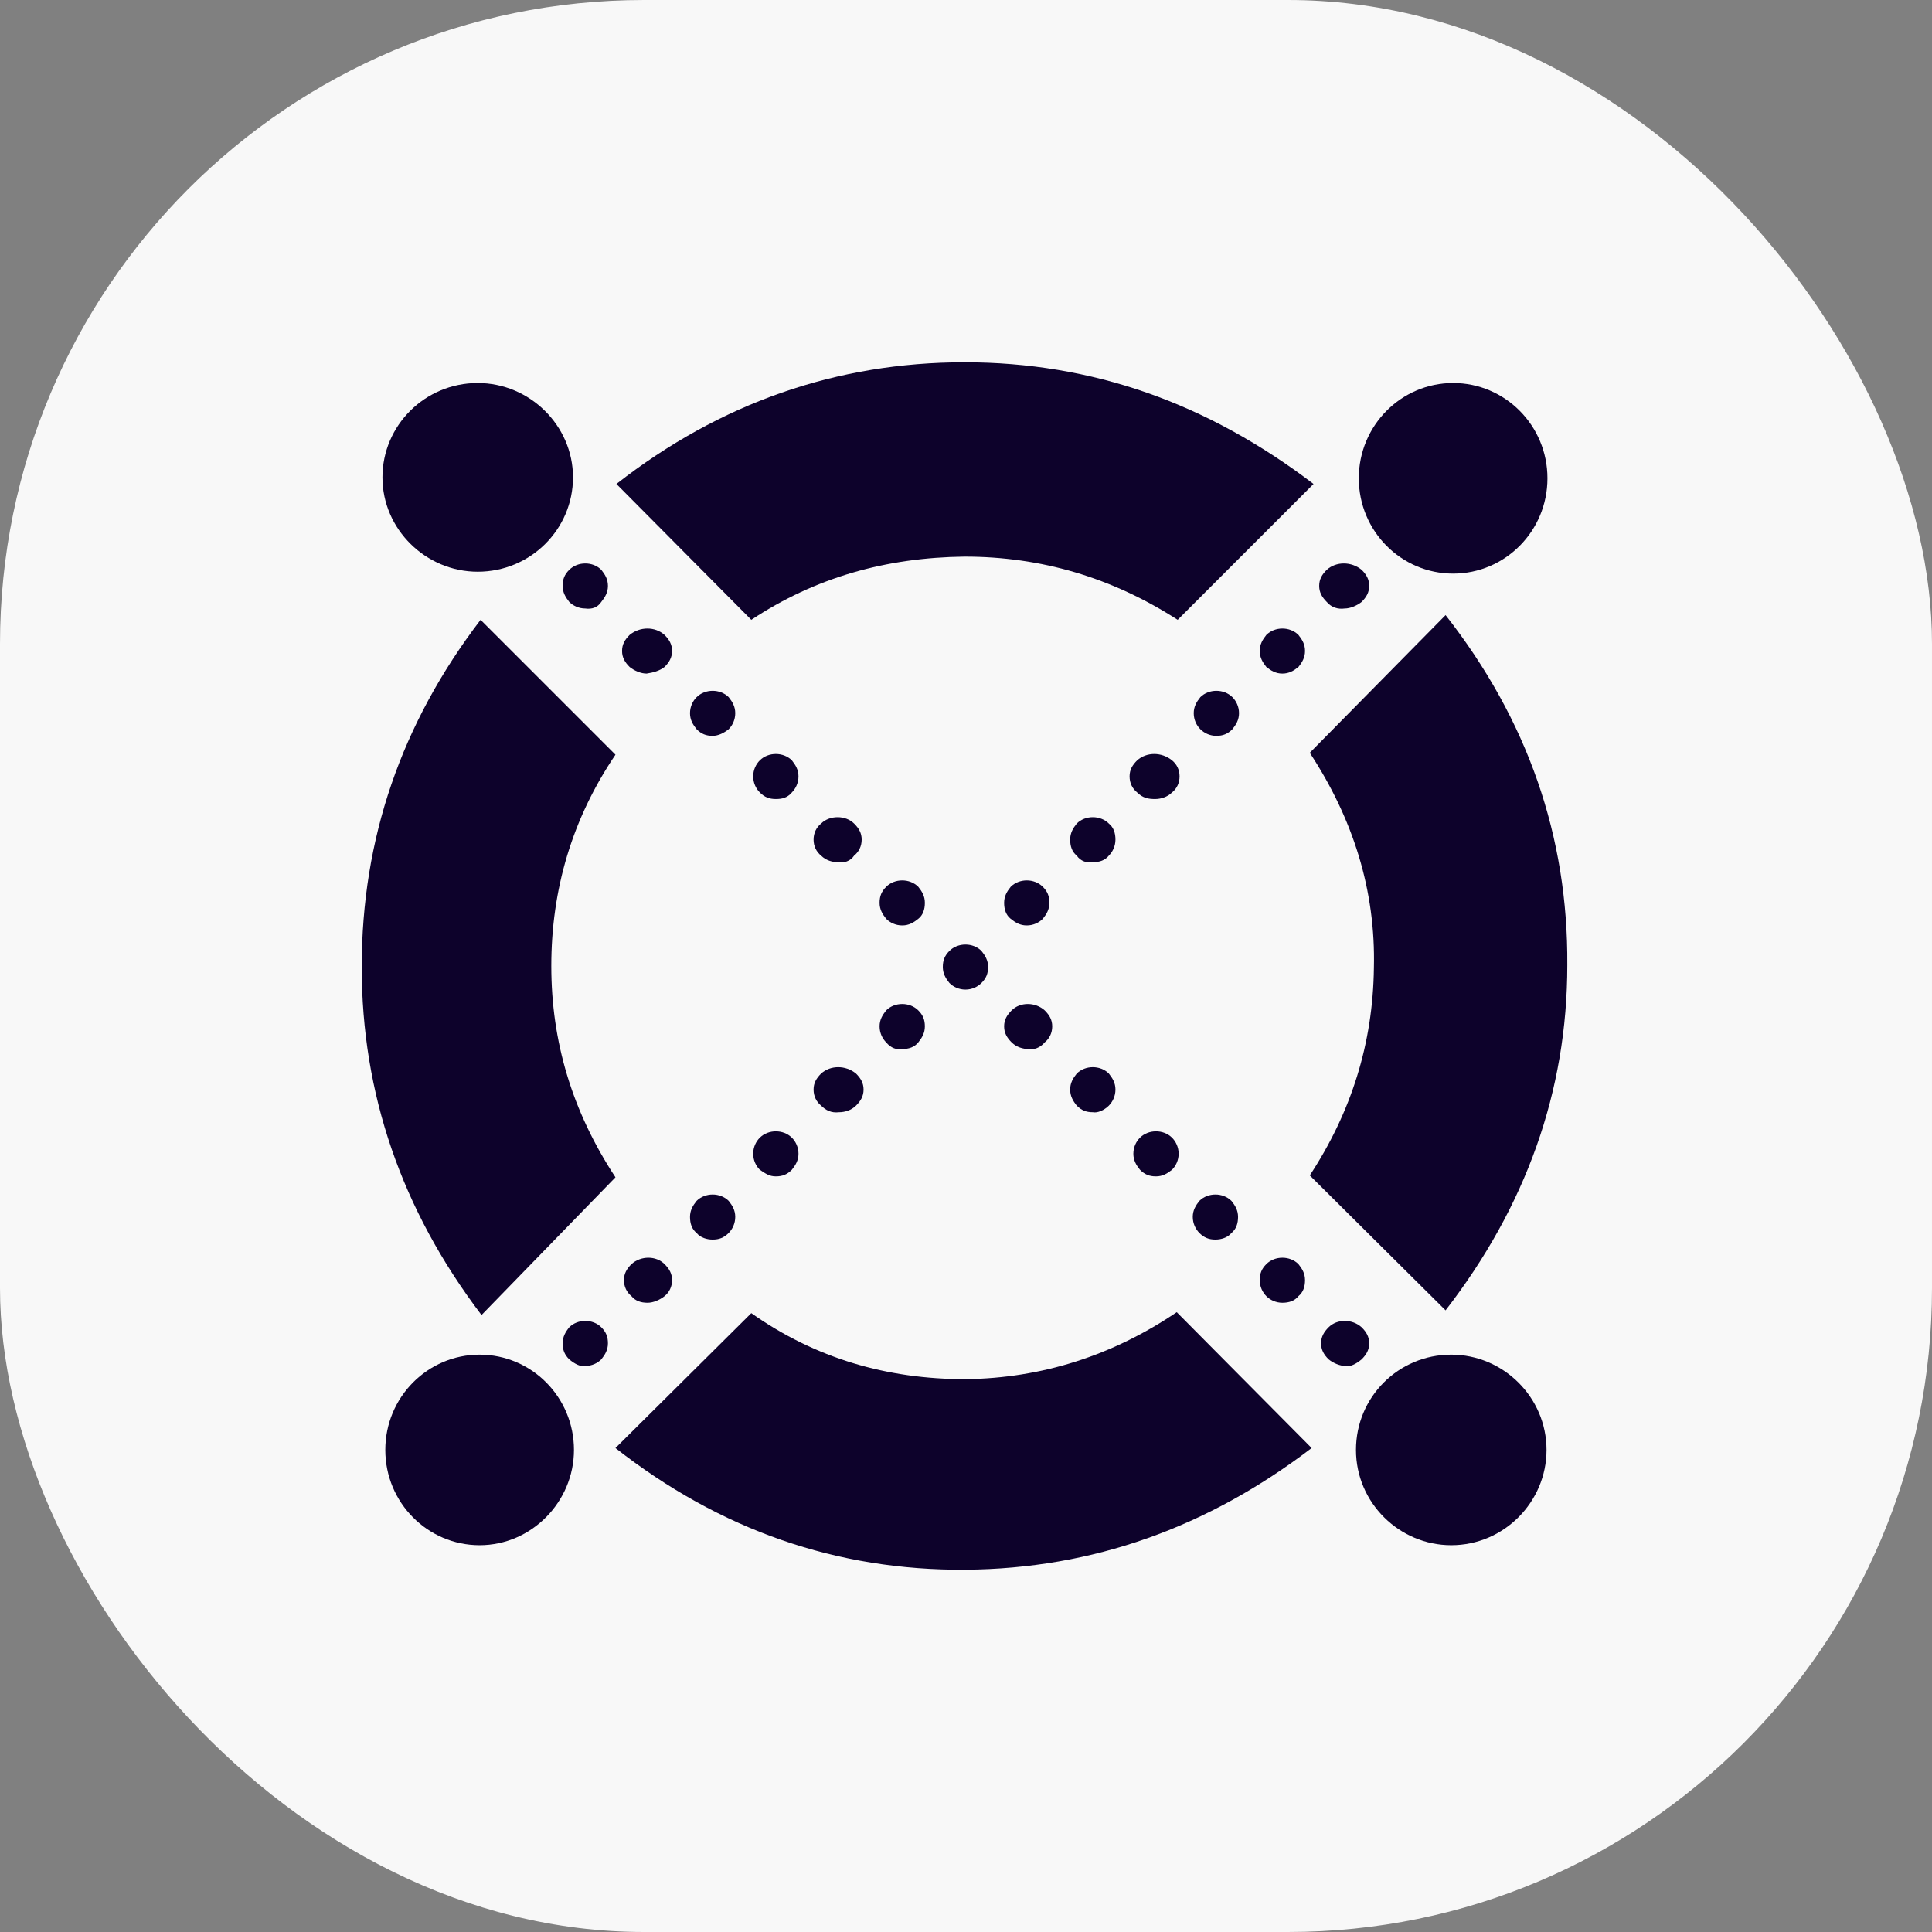
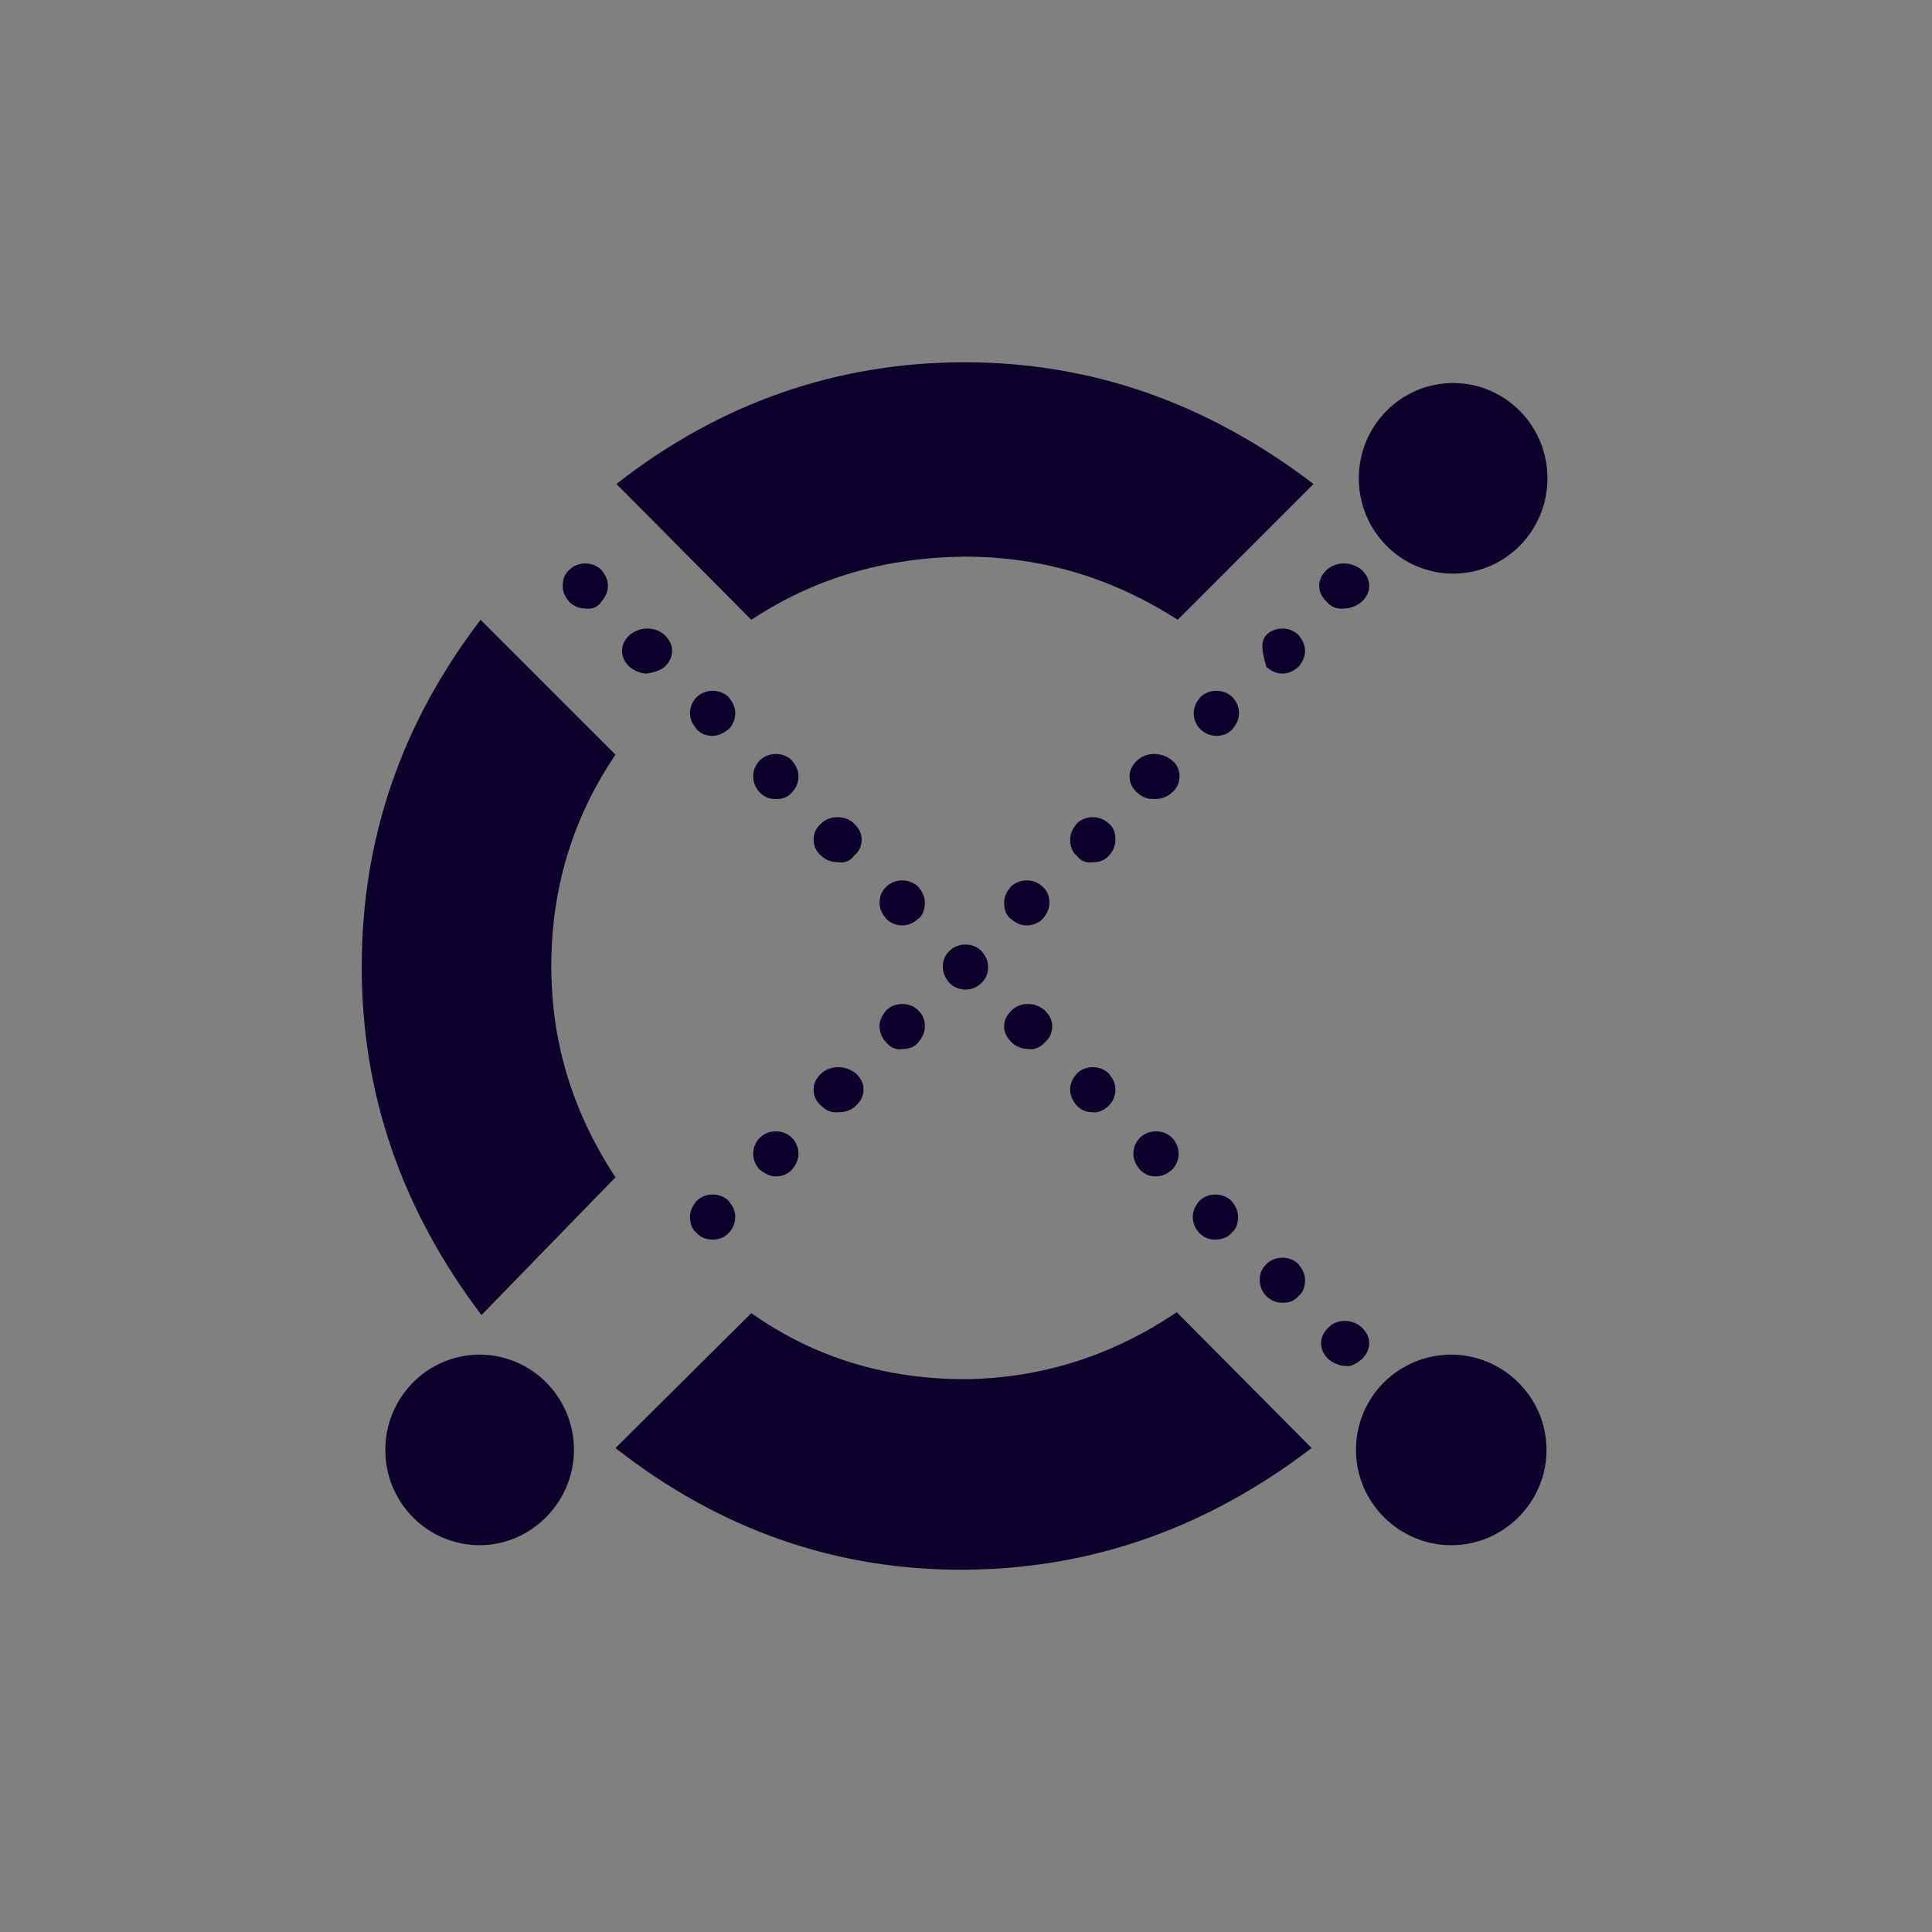
<svg xmlns="http://www.w3.org/2000/svg" width="48" height="48" viewBox="0 0 48 48" fill="none">
  <rect x="0" y="0" width="48" height="48" fill="#808080" stroke="none" />
-   <rect width="48" height="48" rx="16" fill="#F8F8F8" />
  <path fill-rule="evenodd" clip-rule="evenodd" d="M32.962 14.954C32.845 14.836 32.775 14.719 32.775 14.555C32.775 14.391 32.845 14.274 32.962 14.157C33.197 13.946 33.572 13.946 33.83 14.157C33.947 14.274 34.017 14.391 34.017 14.555C34.017 14.719 33.947 14.836 33.83 14.954C33.712 15.047 33.548 15.118 33.408 15.118C33.244 15.141 33.08 15.094 32.962 14.954Z" fill="#0D022B" />
-   <path fill-rule="evenodd" clip-rule="evenodd" d="M31.462 16.571C31.369 16.454 31.298 16.336 31.298 16.172C31.298 16.008 31.369 15.891 31.462 15.774C31.673 15.563 32.048 15.563 32.259 15.774C32.353 15.891 32.423 16.008 32.423 16.172C32.423 16.336 32.353 16.454 32.259 16.571C32.142 16.665 32.025 16.735 31.861 16.735C31.697 16.735 31.58 16.665 31.462 16.571Z" fill="#0D022B" />
+   <path fill-rule="evenodd" clip-rule="evenodd" d="M31.462 16.571C31.298 16.008 31.369 15.891 31.462 15.774C31.673 15.563 32.048 15.563 32.259 15.774C32.353 15.891 32.423 16.008 32.423 16.172C32.423 16.336 32.353 16.454 32.259 16.571C32.142 16.665 32.025 16.735 31.861 16.735C31.697 16.735 31.58 16.665 31.462 16.571Z" fill="#0D022B" />
  <path fill-rule="evenodd" clip-rule="evenodd" d="M29.822 18.117C29.728 18.024 29.658 17.883 29.658 17.719C29.658 17.555 29.728 17.438 29.822 17.321C30.033 17.11 30.408 17.11 30.619 17.321C30.712 17.414 30.783 17.555 30.783 17.719C30.783 17.883 30.712 18 30.619 18.117C30.501 18.235 30.384 18.282 30.22 18.282C30.056 18.282 29.916 18.211 29.822 18.117Z" fill="#0D022B" />
  <path fill-rule="evenodd" clip-rule="evenodd" d="M28.252 19.688C28.134 19.594 28.064 19.453 28.064 19.289C28.064 19.125 28.134 19.008 28.252 18.891C28.486 18.68 28.861 18.68 29.119 18.891C29.236 18.985 29.306 19.125 29.306 19.289C29.306 19.453 29.236 19.594 29.119 19.688C29.001 19.805 28.837 19.852 28.697 19.852C28.533 19.852 28.392 19.828 28.252 19.688Z" fill="#0D022B" />
  <path fill-rule="evenodd" clip-rule="evenodd" d="M26.752 21.258C26.634 21.164 26.588 21.024 26.588 20.86C26.588 20.695 26.658 20.578 26.752 20.461C26.963 20.25 27.338 20.25 27.549 20.461C27.666 20.555 27.713 20.695 27.713 20.86C27.713 21.024 27.642 21.164 27.549 21.258C27.455 21.375 27.314 21.422 27.15 21.422C27.009 21.445 26.846 21.399 26.752 21.258Z" fill="#0D022B" />
  <path fill-rule="evenodd" clip-rule="evenodd" d="M24.947 22.43C24.947 22.266 25.017 22.149 25.111 22.032C25.322 21.821 25.697 21.821 25.908 22.032C26.025 22.149 26.072 22.266 26.072 22.43C26.072 22.594 26.002 22.711 25.908 22.828C25.814 22.922 25.674 22.992 25.509 22.992C25.345 22.992 25.228 22.922 25.111 22.828C24.994 22.735 24.947 22.594 24.947 22.43Z" fill="#0D022B" />
  <path fill-rule="evenodd" clip-rule="evenodd" d="M22.017 25.898C21.924 25.805 21.853 25.664 21.853 25.5C21.853 25.336 21.924 25.219 22.017 25.102C22.228 24.891 22.603 24.891 22.814 25.102C22.931 25.219 22.978 25.336 22.978 25.5C22.978 25.664 22.908 25.781 22.814 25.898C22.72 26.016 22.58 26.063 22.416 26.063C22.275 26.086 22.134 26.039 22.017 25.898Z" fill="#0D022B" />
  <path fill-rule="evenodd" clip-rule="evenodd" d="M20.4 27.469C20.283 27.375 20.213 27.234 20.213 27.07C20.213 26.906 20.283 26.789 20.4 26.672C20.634 26.461 21.009 26.461 21.267 26.672C21.384 26.789 21.455 26.906 21.455 27.07C21.455 27.234 21.384 27.352 21.267 27.469C21.15 27.586 20.986 27.633 20.845 27.633C20.658 27.656 20.517 27.586 20.4 27.469Z" fill="#0D022B" />
  <path fill-rule="evenodd" clip-rule="evenodd" d="M18.877 29.062C18.783 28.969 18.713 28.828 18.713 28.664C18.713 28.5 18.783 28.359 18.877 28.266C19.088 28.055 19.463 28.055 19.674 28.266C19.767 28.359 19.838 28.5 19.838 28.664C19.838 28.828 19.767 28.945 19.674 29.062C19.557 29.18 19.439 29.227 19.275 29.227C19.111 29.227 19.018 29.156 18.877 29.062Z" fill="#0D022B" />
  <path fill-rule="evenodd" clip-rule="evenodd" d="M17.307 30.633C17.189 30.539 17.143 30.398 17.143 30.234C17.143 30.07 17.213 29.953 17.307 29.836C17.518 29.625 17.893 29.625 18.104 29.836C18.197 29.953 18.267 30.07 18.267 30.234C18.267 30.398 18.197 30.539 18.104 30.633C17.986 30.75 17.869 30.797 17.705 30.797C17.564 30.797 17.4 30.75 17.307 30.633Z" fill="#0D022B" />
-   <path fill-rule="evenodd" clip-rule="evenodd" d="M15.689 32.203C15.572 32.109 15.502 31.969 15.502 31.805C15.502 31.64 15.572 31.523 15.689 31.406C15.924 31.195 16.299 31.195 16.51 31.406C16.627 31.523 16.697 31.64 16.697 31.805C16.697 31.969 16.627 32.109 16.51 32.203C16.392 32.297 16.229 32.367 16.088 32.367C15.924 32.367 15.783 32.32 15.689 32.203Z" fill="#0D022B" />
-   <path fill-rule="evenodd" clip-rule="evenodd" d="M14.143 33.773C14.025 33.656 13.979 33.539 13.979 33.375C13.979 33.211 14.049 33.093 14.143 32.976C14.354 32.765 14.729 32.765 14.939 32.976C15.057 33.093 15.104 33.211 15.104 33.375C15.104 33.539 15.033 33.656 14.939 33.773C14.846 33.867 14.705 33.937 14.541 33.937C14.424 33.961 14.283 33.89 14.143 33.773Z" fill="#0D022B" />
  <path fill-rule="evenodd" clip-rule="evenodd" d="M14.939 14.954C15.033 14.836 15.104 14.719 15.104 14.555C15.104 14.391 15.033 14.274 14.939 14.157C14.729 13.946 14.354 13.946 14.143 14.157C14.025 14.274 13.979 14.391 13.979 14.555C13.979 14.719 14.049 14.836 14.143 14.954C14.236 15.047 14.377 15.118 14.541 15.118C14.705 15.141 14.846 15.094 14.939 14.954Z" fill="#0D022B" />
  <path fill-rule="evenodd" clip-rule="evenodd" d="M16.51 16.571C16.627 16.454 16.697 16.336 16.697 16.172C16.697 16.008 16.627 15.891 16.51 15.774C16.275 15.563 15.9 15.563 15.643 15.774C15.525 15.891 15.455 16.008 15.455 16.172C15.455 16.336 15.525 16.454 15.643 16.571C15.76 16.665 15.924 16.735 16.064 16.735C16.229 16.711 16.392 16.665 16.51 16.571Z" fill="#0D022B" />
  <path fill-rule="evenodd" clip-rule="evenodd" d="M18.104 18.117C18.197 18.024 18.267 17.883 18.267 17.719C18.267 17.555 18.197 17.438 18.104 17.321C17.893 17.11 17.518 17.11 17.307 17.321C17.213 17.414 17.143 17.555 17.143 17.719C17.143 17.883 17.213 18 17.307 18.117C17.424 18.235 17.541 18.282 17.705 18.282C17.846 18.282 17.986 18.211 18.104 18.117Z" fill="#0D022B" />
  <path fill-rule="evenodd" clip-rule="evenodd" d="M19.674 19.688C19.767 19.594 19.838 19.453 19.838 19.289C19.838 19.125 19.767 19.008 19.674 18.891C19.463 18.68 19.088 18.68 18.877 18.891C18.783 18.985 18.713 19.125 18.713 19.289C18.713 19.453 18.783 19.594 18.877 19.688C18.994 19.805 19.111 19.852 19.275 19.852C19.416 19.852 19.557 19.828 19.674 19.688Z" fill="#0D022B" />
  <path fill-rule="evenodd" clip-rule="evenodd" d="M21.22 21.258C21.338 21.164 21.408 21.024 21.408 20.86C21.408 20.695 21.338 20.578 21.22 20.461C21.009 20.25 20.611 20.25 20.4 20.461C20.283 20.555 20.213 20.695 20.213 20.86C20.213 21.024 20.283 21.164 20.4 21.258C20.517 21.375 20.681 21.422 20.822 21.422C20.963 21.445 21.127 21.399 21.22 21.258Z" fill="#0D022B" />
  <path fill-rule="evenodd" clip-rule="evenodd" d="M22.978 22.43C22.978 22.266 22.908 22.149 22.814 22.032C22.603 21.821 22.228 21.821 22.017 22.032C21.9 22.149 21.853 22.266 21.853 22.43C21.853 22.594 21.924 22.711 22.017 22.828C22.111 22.922 22.252 22.992 22.416 22.992C22.58 22.992 22.697 22.922 22.814 22.828C22.931 22.735 22.978 22.594 22.978 22.43Z" fill="#0D022B" />
  <path fill-rule="evenodd" clip-rule="evenodd" d="M24.384 24.422C24.502 24.305 24.549 24.188 24.549 24.023C24.549 23.86 24.478 23.742 24.384 23.625C24.174 23.414 23.799 23.414 23.588 23.625C23.471 23.742 23.424 23.86 23.424 24.023C23.424 24.188 23.494 24.305 23.588 24.422C23.681 24.516 23.822 24.586 23.986 24.586C24.15 24.586 24.291 24.516 24.384 24.422Z" fill="#0D022B" />
  <path fill-rule="evenodd" clip-rule="evenodd" d="M25.955 25.898C26.072 25.805 26.142 25.664 26.142 25.5C26.142 25.336 26.072 25.219 25.955 25.102C25.72 24.891 25.345 24.891 25.134 25.102C25.017 25.219 24.947 25.336 24.947 25.5C24.947 25.664 25.017 25.781 25.134 25.898C25.252 26.016 25.416 26.063 25.556 26.063C25.674 26.086 25.838 26.039 25.955 25.898Z" fill="#0D022B" />
  <path fill-rule="evenodd" clip-rule="evenodd" d="M27.549 27.469C27.642 27.375 27.713 27.234 27.713 27.07C27.713 26.906 27.642 26.789 27.549 26.672C27.338 26.461 26.963 26.461 26.752 26.672C26.658 26.789 26.588 26.906 26.588 27.07C26.588 27.234 26.658 27.352 26.752 27.469C26.869 27.586 26.986 27.633 27.15 27.633C27.267 27.656 27.431 27.586 27.549 27.469Z" fill="#0D022B" />
  <path fill-rule="evenodd" clip-rule="evenodd" d="M29.119 29.062C29.212 28.969 29.283 28.828 29.283 28.664C29.283 28.5 29.212 28.359 29.119 28.266C28.908 28.055 28.533 28.055 28.322 28.266C28.228 28.359 28.158 28.5 28.158 28.664C28.158 28.828 28.228 28.945 28.322 29.062C28.439 29.18 28.556 29.227 28.72 29.227C28.884 29.227 29.001 29.156 29.119 29.062Z" fill="#0D022B" />
  <path fill-rule="evenodd" clip-rule="evenodd" d="M30.595 30.633C30.712 30.539 30.759 30.398 30.759 30.234C30.759 30.07 30.689 29.953 30.595 29.836C30.384 29.625 30.009 29.625 29.798 29.836C29.705 29.953 29.634 30.07 29.634 30.234C29.634 30.398 29.705 30.539 29.798 30.633C29.916 30.75 30.033 30.797 30.197 30.797C30.337 30.797 30.501 30.75 30.595 30.633Z" fill="#0D022B" />
  <path fill-rule="evenodd" clip-rule="evenodd" d="M32.259 32.203C32.376 32.109 32.423 31.969 32.423 31.805C32.423 31.64 32.353 31.523 32.259 31.406C32.048 31.195 31.673 31.195 31.462 31.406C31.345 31.523 31.298 31.64 31.298 31.805C31.298 31.969 31.369 32.109 31.462 32.203C31.556 32.297 31.697 32.367 31.861 32.367C32.025 32.367 32.166 32.32 32.259 32.203Z" fill="#0D022B" />
  <path fill-rule="evenodd" clip-rule="evenodd" d="M33.829 33.773C33.947 33.656 34.017 33.539 34.017 33.375C34.017 33.211 33.947 33.093 33.829 32.976C33.595 32.765 33.22 32.765 33.009 32.976C32.892 33.093 32.822 33.211 32.822 33.375C32.822 33.539 32.892 33.656 33.009 33.773C33.126 33.867 33.29 33.937 33.431 33.937C33.548 33.961 33.689 33.89 33.829 33.773Z" fill="#0D022B" />
  <path fill-rule="evenodd" clip-rule="evenodd" d="M18.666 15.399C20.26 14.344 22.017 13.852 23.963 13.829C25.861 13.829 27.619 14.344 29.259 15.399L32.634 12.024C29.986 10.008 27.127 9.001 23.963 9.001C20.799 9.001 17.892 10.008 15.315 12.024L18.666 15.399Z" fill="#0D022B" />
  <path fill-rule="evenodd" clip-rule="evenodd" d="M15.291 29.25C14.213 27.609 13.697 25.875 13.697 24C13.697 22.102 14.213 20.344 15.291 18.75L11.94 15.399C9.971 17.977 8.987 20.836 8.987 24.024C8.987 27.164 9.971 30.047 11.963 32.672L15.291 29.25Z" fill="#0D022B" />
  <path fill-rule="evenodd" clip-rule="evenodd" d="M29.236 32.601C27.642 33.679 25.884 34.242 23.986 34.265C22.041 34.265 20.26 33.75 18.666 32.625L15.291 35.976C17.892 38.015 20.799 39.023 23.986 38.999C27.15 38.976 30.009 37.945 32.587 35.976L29.236 32.601Z" fill="#0D022B" />
-   <path fill-rule="evenodd" clip-rule="evenodd" d="M32.541 18.703C33.619 20.344 34.181 22.125 34.134 24.047C34.111 25.922 33.572 27.633 32.541 29.203L35.915 32.555C37.907 29.977 38.939 27.117 38.939 23.977C38.962 20.789 37.954 17.883 35.915 15.282L32.541 18.703Z" fill="#0D022B" />
  <path fill-rule="evenodd" clip-rule="evenodd" d="M36.056 33.656C37.345 33.656 38.423 34.711 38.423 36.023C38.423 37.312 37.368 38.39 36.056 38.39C34.767 38.39 33.689 37.336 33.689 36.023C33.689 34.711 34.743 33.656 36.056 33.656Z" fill="#0D022B" />
  <path fill-rule="evenodd" clip-rule="evenodd" d="M11.916 33.656C13.205 33.656 14.26 34.711 14.26 36.023C14.26 37.312 13.205 38.39 11.916 38.39C10.627 38.39 9.573 37.336 9.573 36.023C9.573 34.711 10.627 33.656 11.916 33.656Z" fill="#0D022B" />
  <path fill-rule="evenodd" clip-rule="evenodd" d="M36.103 9.516C37.392 9.516 38.446 10.571 38.446 11.883C38.446 13.196 37.392 14.251 36.103 14.251C34.814 14.251 33.759 13.196 33.759 11.883C33.759 10.571 34.814 9.516 36.103 9.516Z" fill="#0D022B" />
-   <path fill-rule="evenodd" clip-rule="evenodd" d="M11.869 9.516C13.158 9.516 14.236 10.571 14.236 11.86C14.236 13.149 13.182 14.204 11.869 14.204C10.58 14.204 9.502 13.149 9.502 11.86C9.502 10.571 10.557 9.516 11.869 9.516Z" fill="#0D022B" />
</svg>